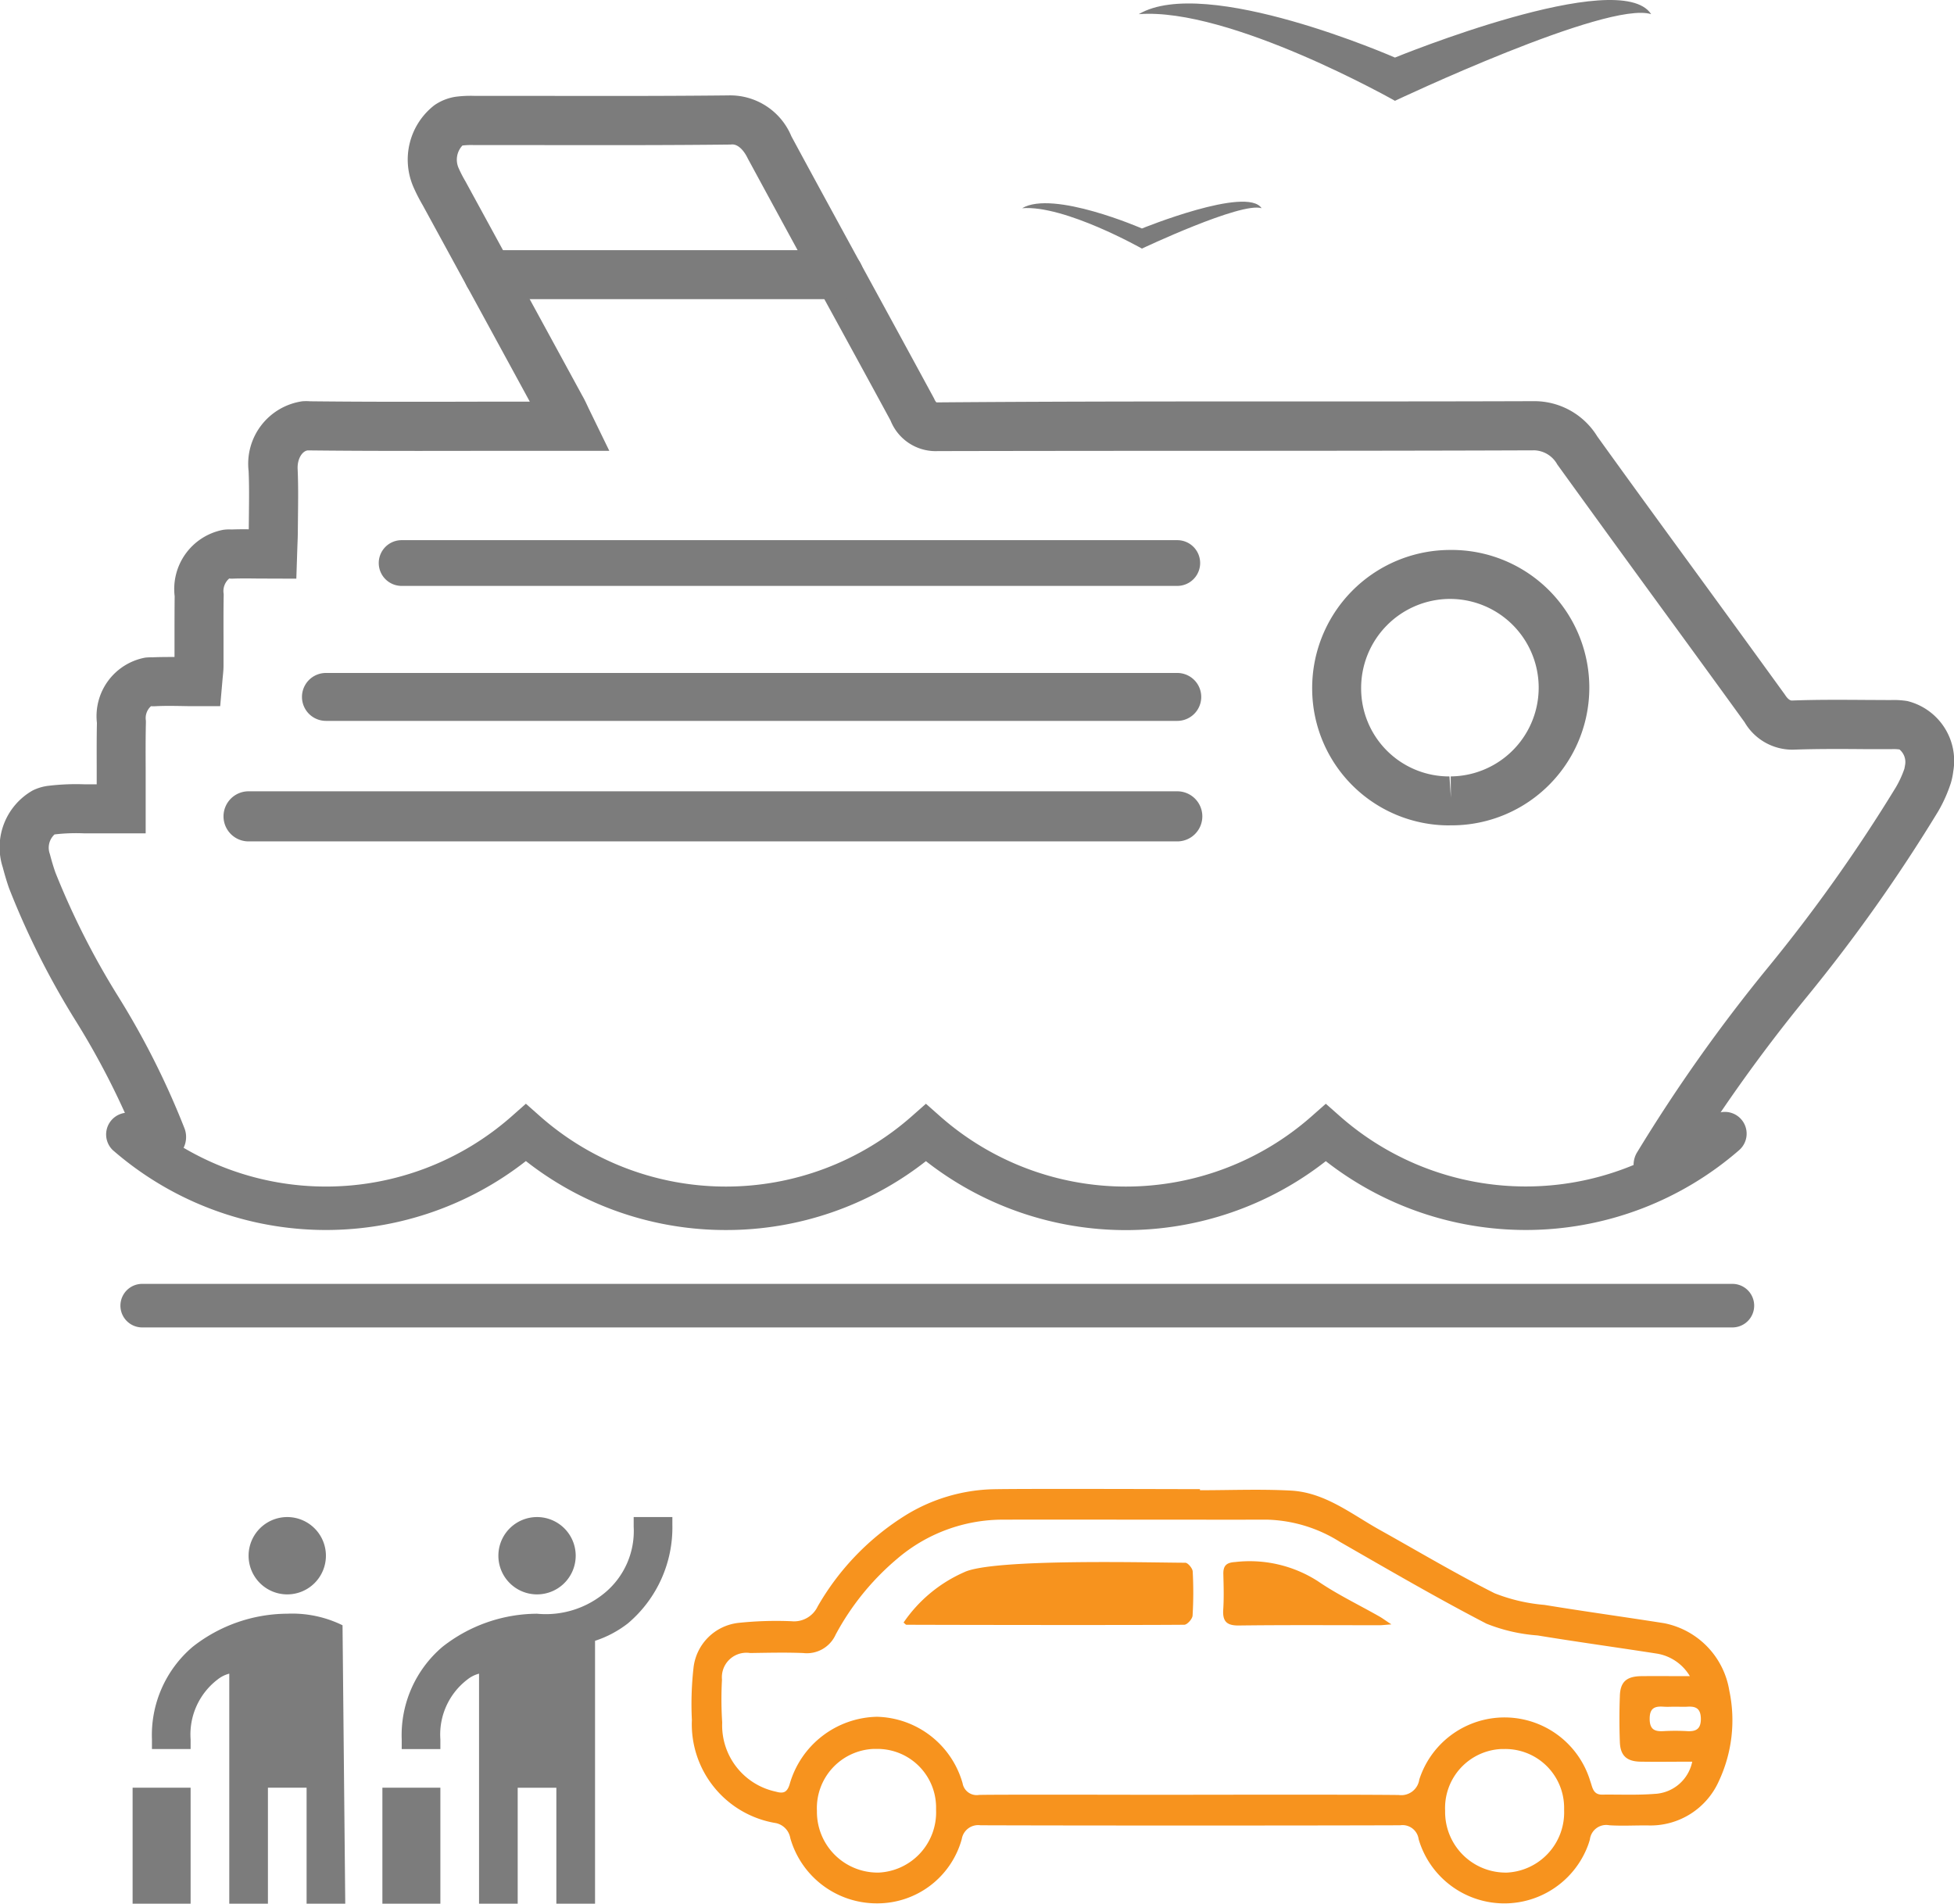
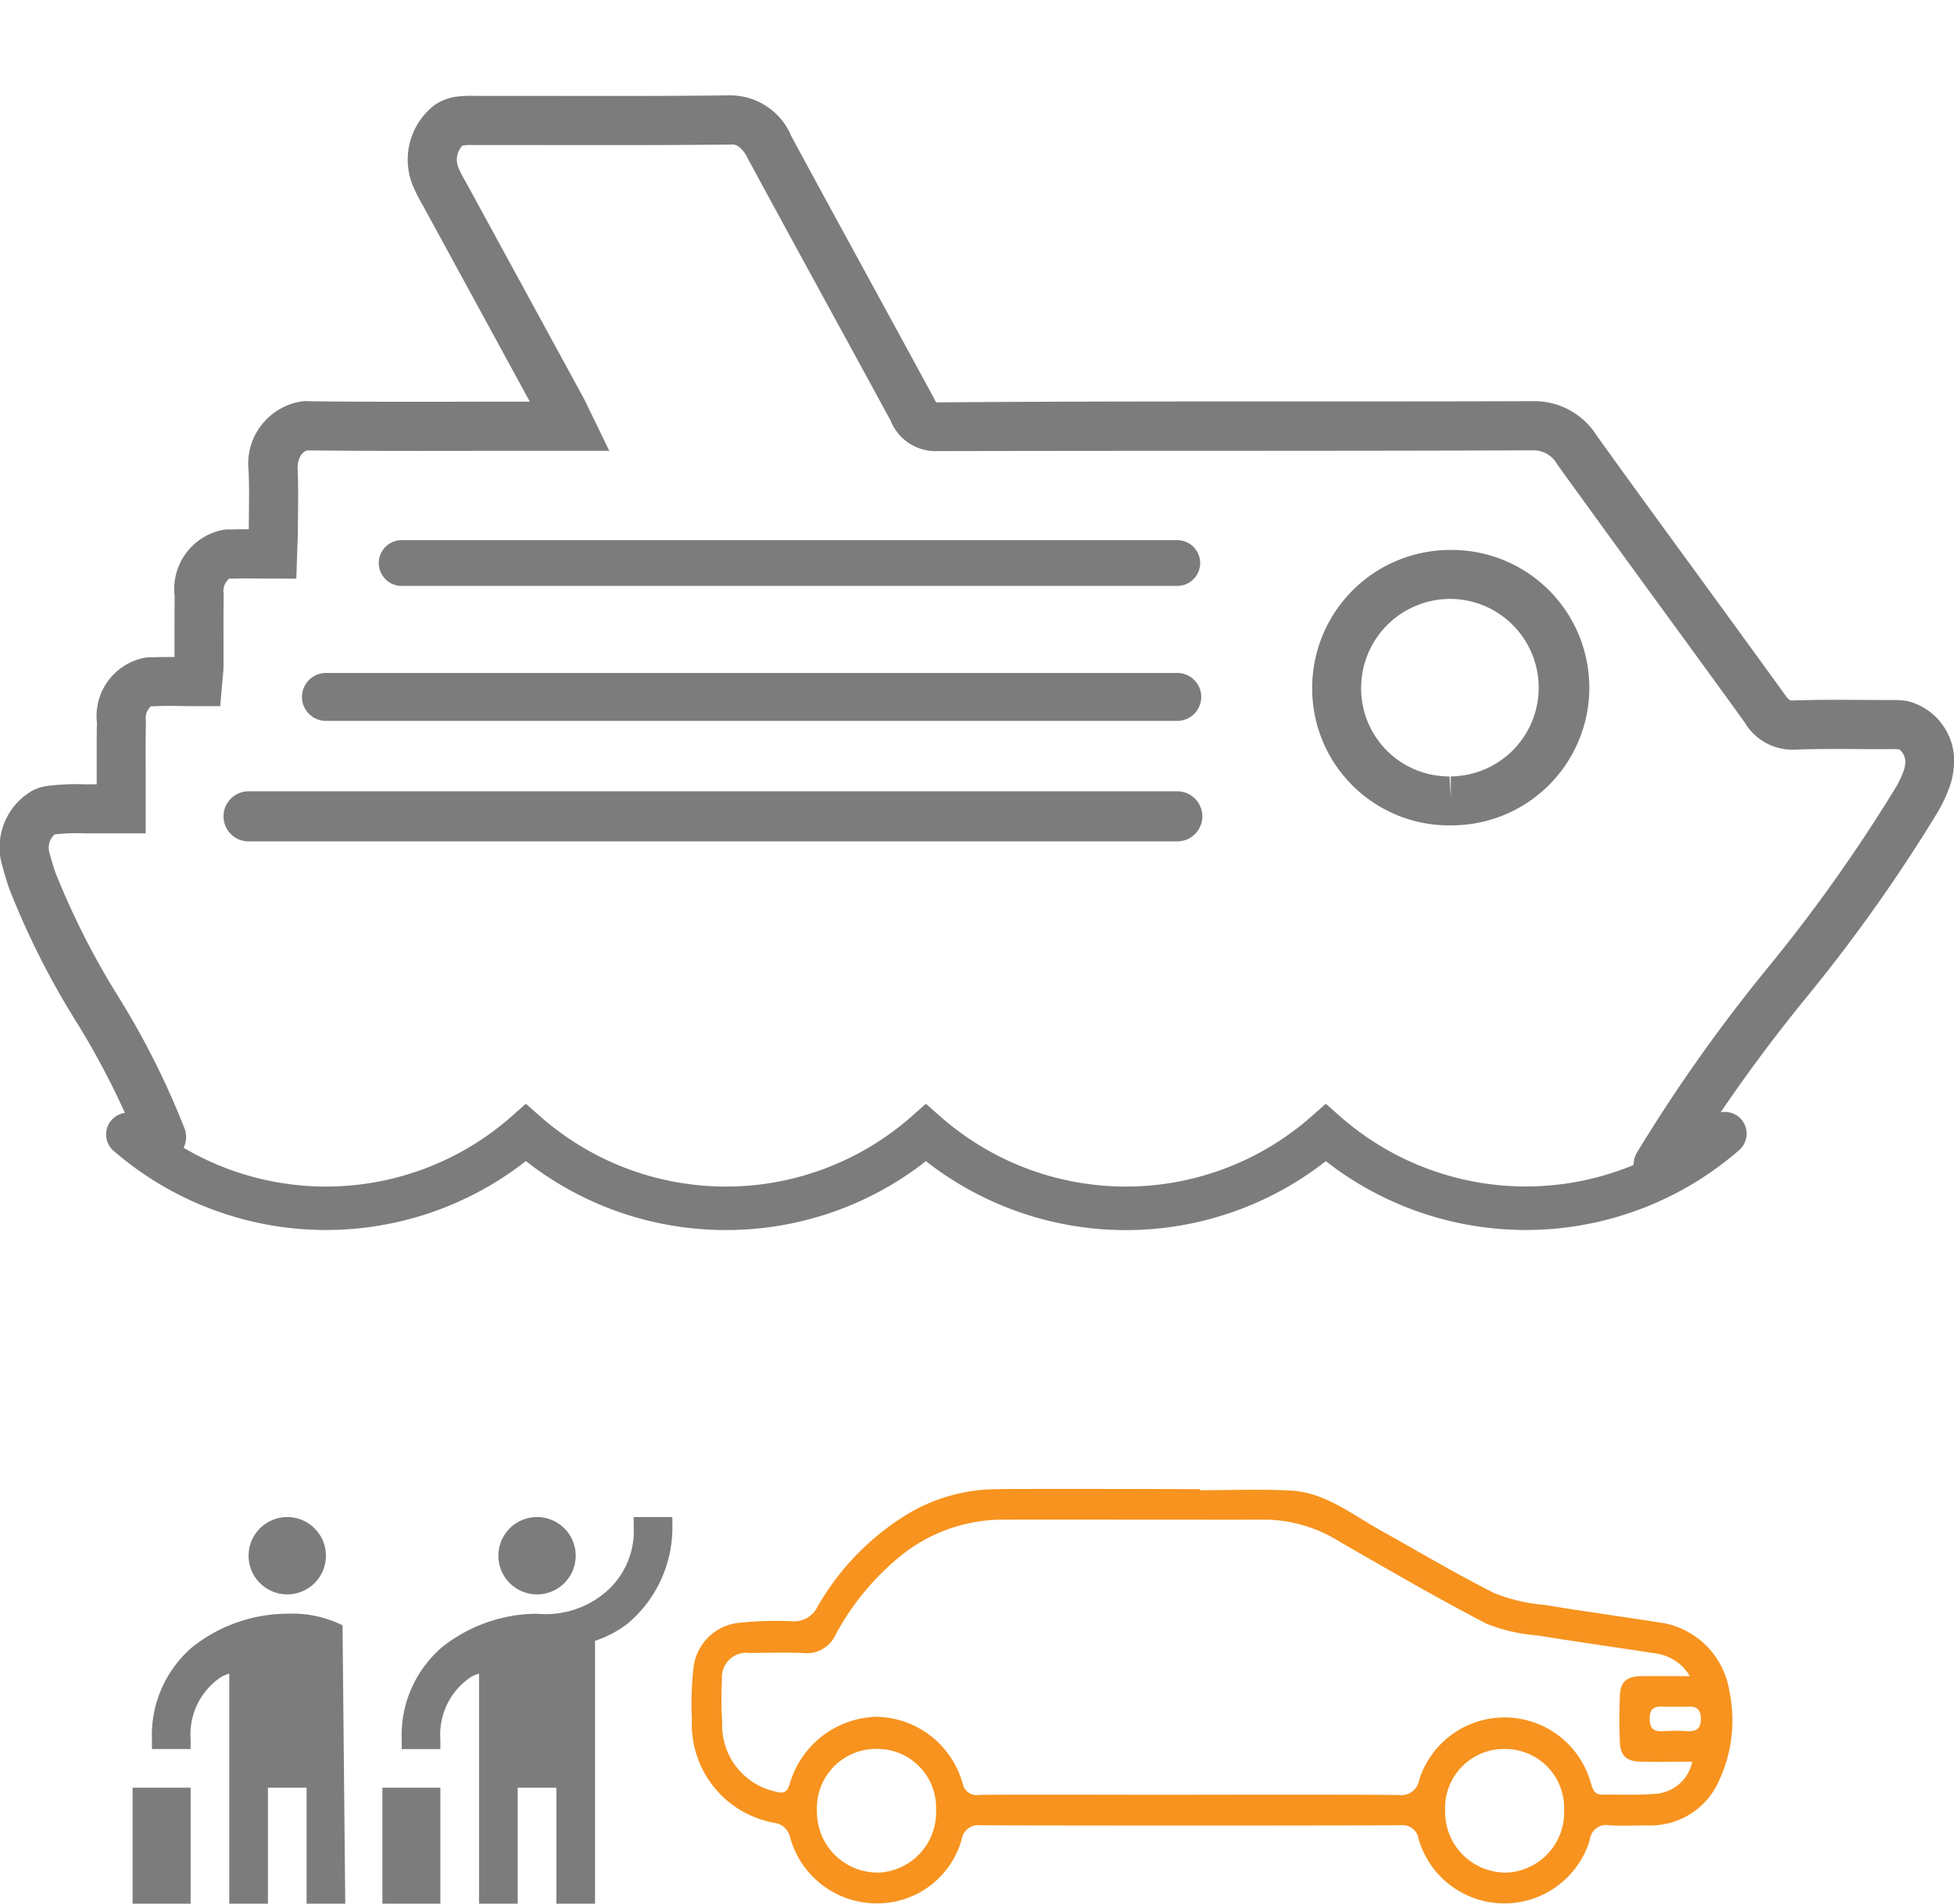
<svg xmlns="http://www.w3.org/2000/svg" width="89.71" height="87.399" viewBox="0 0 89.71 87.399">
  <defs>
    <style>.a{fill:#7c7c7c;}.b{fill:#f7931e;}</style>
  </defs>
  <g transform="translate(-883.388 -1105.895)">
-     <path class="a" d="M947.432,1110.523s-7.586-4.3-11.763-3.978c3.077-1.816,11.763,1.993,11.763,1.993s10.317-4.224,11.763-1.993C957.187,1105.907,947.432,1110.523,947.432,1110.523Z" />
-     <path class="a" d="M935.815,1117.308s-3.547-2.008-5.5-1.854c1.424-.846,5.5.931,5.5.931s4.824-1.962,5.493-.931C940.369,1115.154,935.815,1117.308,935.815,1117.308Z" />
    <path class="a" d="M908.044,1179.094a1.775,1.775,0,1,1,1.775-1.776A1.776,1.776,0,0,1,908.044,1179.094Zm4.437-3.55h1.776v.354a5.762,5.762,0,0,1-2.042,4.527,4.937,4.937,0,0,1-1.508.8v12.07h-1.776v-5.325h-1.775v5.325h-1.775v-10.561a1.425,1.425,0,0,0-.532.266,3.174,3.174,0,0,0-1.243,2.751v.444h-1.775v-.444a5.319,5.319,0,0,1,1.873-4.251,7.07,7.07,0,0,1,4.34-1.518,4.235,4.235,0,0,0,3.088-.941,3.685,3.685,0,0,0,1.349-3.053Zm-11.537,12.425h2.662v5.325h-2.662Z" />
    <path class="a" d="M896.576,1179.094a1.775,1.775,0,1,1,1.775-1.776A1.775,1.775,0,0,1,896.576,1179.094Zm2.663,14.2h-1.775v-5.325h-1.775v5.325h-1.775v-10.561a1.429,1.429,0,0,0-.533.266,3.173,3.173,0,0,0-1.242,2.751v.444h-1.775v-.444a5.315,5.315,0,0,1,1.872-4.251,7.074,7.074,0,0,1,4.34-1.518,5.236,5.236,0,0,1,2.538.531Zm-9.763-5.325h2.663v5.325h-2.663Z" />
-     <path class="a" d="M962.924,1166.838H889.917a1,1,0,0,1,0-2h73.007a1,1,0,0,1,0,2Z" />
    <path class="b" d="M962.783,1183.517a3.768,3.768,0,0,0-2.992-3.1c-1.828-.288-3.666-.54-5.495-.84a8.045,8.045,0,0,1-2.288-.534c-1.791-.9-3.52-1.932-5.273-2.909-1.307-.729-2.516-1.724-4.091-1.806-1.385-.073-2.776-.016-4.165-.016v-.05c-1.2,0-8.4-.028-9.593.007a8.051,8.051,0,0,0-3.844,1.145,11.9,11.9,0,0,0-4.113,4.232,1.2,1.2,0,0,1-1.205.68,16.621,16.621,0,0,0-2.424.075,2.337,2.337,0,0,0-2.075,2.089,14.892,14.892,0,0,0-.072,2.37,4.6,4.6,0,0,0,3.861,4.735.852.852,0,0,1,.658.691,4.123,4.123,0,0,0,3.959,2.993,4.02,4.02,0,0,0,3.913-2.952.764.764,0,0,1,.86-.633c4.423.016,14.846.016,19.269,0a.746.746,0,0,1,.845.631v.005a4.1,4.1,0,0,0,7.771.3c.035-.093.065-.187.092-.283a.755.755,0,0,1,.837-.662.612.612,0,0,1,.061.009c.594.038,1.195,0,1.794.008a3.435,3.435,0,0,0,3.234-2.046A6.581,6.581,0,0,0,962.783,1183.517Zm-39.127,8.349a2.788,2.788,0,0,1-2.762-2.813v-.02a2.72,2.72,0,0,1,2.589-2.844l.133,0a2.692,2.692,0,0,1,2.748,2.636c0,.056,0,.112,0,.168a2.767,2.767,0,0,1-2.656,2.874Zm28.821,0a2.783,2.783,0,0,1-2.742-2.821v-.026a2.709,2.709,0,0,1,2.587-2.826c.047,0,.1,0,.141,0a2.7,2.7,0,0,1,2.735,2.655q0,.081,0,.162a2.764,2.764,0,0,1-2.667,2.858Zm6.9-3.615c-.806.066-1.619.026-2.433.036-.431.006-.445-.356-.549-.63a4.111,4.111,0,0,0-7.846-.063.836.836,0,0,1-.946.71l-.026,0c-2.45-.027-9.442-.009-11.043-.009-.731,0-7.468-.017-8.2.006a.656.656,0,0,1-.752-.534,4.19,4.19,0,0,0-3.936-3.054,4.26,4.26,0,0,0-4.009,3.113c-.121.377-.3.418-.634.323a3.112,3.112,0,0,1-2.458-3.174,16.359,16.359,0,0,1-.01-1.968,1.125,1.125,0,0,1,1.291-1.221c.814-.012,1.622-.032,2.435,0a1.449,1.449,0,0,0,1.493-.846,11.894,11.894,0,0,1,2.83-3.486,7.464,7.464,0,0,1,4.9-1.791c2.031-.007,10.06.006,12.084,0a6.588,6.588,0,0,1,3.337,1.02c2.223,1.276,4.447,2.572,6.727,3.755a7.816,7.816,0,0,0,2.344.54c1.829.3,3.666.552,5.495.837a2.167,2.167,0,0,1,1.5,1.033c-.841,0-1.531-.007-2.223,0s-.978.267-.991.93c-.026.694-.026,1.391,0,2.085.019.631.311.9.946.911.787.013,1.573,0,2.377,0a1.851,1.851,0,0,1-1.7,1.478Zm1.477-2.878a9.526,9.526,0,0,0-1.1,0c-.415.022-.628-.089-.628-.57,0-.5.243-.581.641-.553.178.012.351,0,.52,0,.194,0,.387.011.576,0,.386-.024.6.085.613.534.007.475-.2.613-.63.589Z" />
-     <path class="b" d="M938.141,1180.065c-.007.155-.247.421-.38.423-2.253.021-10.507.009-12.76,0-.029,0-.057-.042-.13-.1a6.563,6.563,0,0,1,2.785-2.313c1.334-.642,8.751-.433,10.15-.434.118,0,.333.256.34.4a17.69,17.69,0,0,1-.005,2.021Zm8.563.445c-2.146,0-4.289-.015-6.435.012-.559.007-.757-.184-.721-.734s.018-1.082.005-1.622c-.01-.388.138-.533.539-.557a5.792,5.792,0,0,1,3.8.879c.889.609,1.874,1.079,2.814,1.614.16.089.3.2.564.369-.279.02-.429.04-.571.04Z" />
    <path class="a" d="M949.914,1143.789a6.287,6.287,0,0,1-6.283-6.263,6.34,6.34,0,0,1,6.277-6.382h.013a6.322,6.322,0,1,1,.122,12.643l-.1,0Zm.021-2.248.064.971-.008-.972a4.074,4.074,0,1,0-.069-8.148,4.09,4.09,0,0,0-4.043,4.12,4.039,4.039,0,0,0,4.04,4.029Z" />
    <path class="a" d="M959.51,1160.5a1.106,1.106,0,0,1-.531-.135,1.122,1.122,0,0,1-.457-1.521,74.322,74.322,0,0,1,6.044-8.541,73.6,73.6,0,0,0,5.858-8.255,4.663,4.663,0,0,0,.4-.871c0-.02.016-.076.023-.134a.75.75,0,0,0-.253-.74,2.023,2.023,0,0,0-.35-.015l-1.252,0c-1.06-.009-2.121-.014-3.178.021a2.539,2.539,0,0,1-2.331-1.258c-1.272-1.759-2.585-3.56-3.9-5.36q-2.357-3.23-4.7-6.474a1.249,1.249,0,0,0-1.039-.647c-5.173.02-10.284.021-15.4.023q-6,0-12,.012a2.23,2.23,0,0,1-2.171-1.405c-1.008-1.859-2.061-3.783-3.114-5.708q-1.723-3.153-3.437-6.316c-.207-.435-.5-.693-.781-.645-2.965.034-5.846.028-8.729.025l-3.052,0a3.434,3.434,0,0,0-.542.02.951.951,0,0,0-.172,1.041,5.686,5.686,0,0,0,.309.6c1.8,3.3,3.585,6.572,5.368,9.846.1.171.186.359.293.587l.946,1.943-5.747,0c-2.7.005-5.392.01-8.086-.02-.233.008-.5.352-.476.858.032.708.024,1.417.016,2.124l-.007.707c0,.223-.01.452-.02.7l-.049,1.5-1.775-.006c-.4-.005-.778-.009-1.158.005l-.073,0-.075-.007a.758.758,0,0,0-.255.707l0,.1c-.011.644-.009,1.289-.007,1.932,0,.42,0,.84,0,1.259,0,.18-.018.361-.04.573l-.113,1.291h-1.032c-.231,0-.458,0-.683-.006-.447-.007-.88-.015-1.315.011l-.072,0-.074-.005a.731.731,0,0,0-.235.665l0,.053,0,.054c-.016.715-.013,1.43-.01,2.144l0,2.923-1.75,0c-.37,0-.715,0-1.061,0a8.481,8.481,0,0,0-1.374.049.834.834,0,0,0-.214.9c.084.323.164.589.255.849a35.923,35.923,0,0,0,2.878,5.683,37.078,37.078,0,0,1,3.057,6.084,1.124,1.124,0,1,1-2.137.695,35.973,35.973,0,0,0-2.87-5.659,37.088,37.088,0,0,1-3.057-6.084c-.105-.3-.2-.624-.288-.956a3,3,0,0,1,1.369-3.528,2.226,2.226,0,0,1,.746-.219,10.675,10.675,0,0,1,1.667-.065c.16,0,.339,0,.531,0l0-.663c0-.719-.006-1.436.01-2.155a2.731,2.731,0,0,1,2.223-3,2.658,2.658,0,0,1,.333-.013c.334-.016.671-.014,1.006-.017,0-.285,0-.572,0-.857,0-.643,0-1.287.007-1.93a2.766,2.766,0,0,1,2.236-3.051,1.989,1.989,0,0,1,.38-.014c.26-.011.519-.012.786-.009l.007-.678c.007-.665.016-1.33-.014-1.994a2.9,2.9,0,0,1,2.464-3.205,2.383,2.383,0,0,1,.358,0c2.609.029,5.295.025,7.981.017l2.107,0q-2.461-4.521-4.919-9.023a8.161,8.161,0,0,1-.413-.806,3.159,3.159,0,0,1,.95-3.78,2.337,2.337,0,0,1,.977-.389,5.49,5.49,0,0,1,.89-.04l3.013,0c2.872.005,5.745.009,8.617-.022a3.043,3.043,0,0,1,2.894,1.876c1.109,2.056,2.257,4.154,3.4,6.251q1.582,2.894,3.154,5.792a.551.551,0,0,0,.105.175c9.137-.074,18.255-.024,27.382-.056a3.393,3.393,0,0,1,2.955,1.613c1.533,2.133,3.1,4.281,4.669,6.429q1.974,2.706,3.941,5.42c.127.2.239.289.339.281,1.148-.042,2.24-.034,3.329-.027l1.185.006a4,4,0,0,1,.774.045,2.826,2.826,0,0,1,2.111,3.223,3.259,3.259,0,0,1-.113.546,6.708,6.708,0,0,1-.578,1.292,74.833,74.833,0,0,1-6.039,8.529,73.82,73.82,0,0,0-5.845,8.231A1.123,1.123,0,0,1,959.51,1160.5Z" />
    <path class="a" d="M916.715,1162.366a14.844,14.844,0,0,1-9.183-3.166,14.893,14.893,0,0,1-18.973-.509,1,1,0,0,1,1.318-1.5,12.887,12.887,0,0,0,16.993-.037l.662-.586.663.586a12.893,12.893,0,0,0,17.041,0l.662-.585.662.585a12.885,12.885,0,0,0,17.035,0l.662-.585.662.584a12.905,12.905,0,0,0,17,.037,1,1,0,0,1,1.317,1.506,14.918,14.918,0,0,1-18.979.508,14.891,14.891,0,0,1-18.359,0A14.844,14.844,0,0,1,916.715,1162.366Z" />
    <path class="a" d="M937.438,1138.991H898.352a1.1,1.1,0,1,1,0-2.2h39.086a1.1,1.1,0,0,1,0,2.2Z" />
    <path class="a" d="M937.438,1132.794H901.827a1.048,1.048,0,0,1,0-2.1h35.611a1.048,1.048,0,1,1,0,2.1Z" />
    <path class="a" d="M937.438,1144.524H894.8a1.148,1.148,0,0,1,0-2.3h42.638a1.148,1.148,0,0,1,0,2.3Z" />
-     <path class="a" d="M921.9,1119.628H905.816a1.124,1.124,0,0,1,0-2.248H921.9a1.124,1.124,0,0,1,0,2.248Z" />
  </g>
</svg>